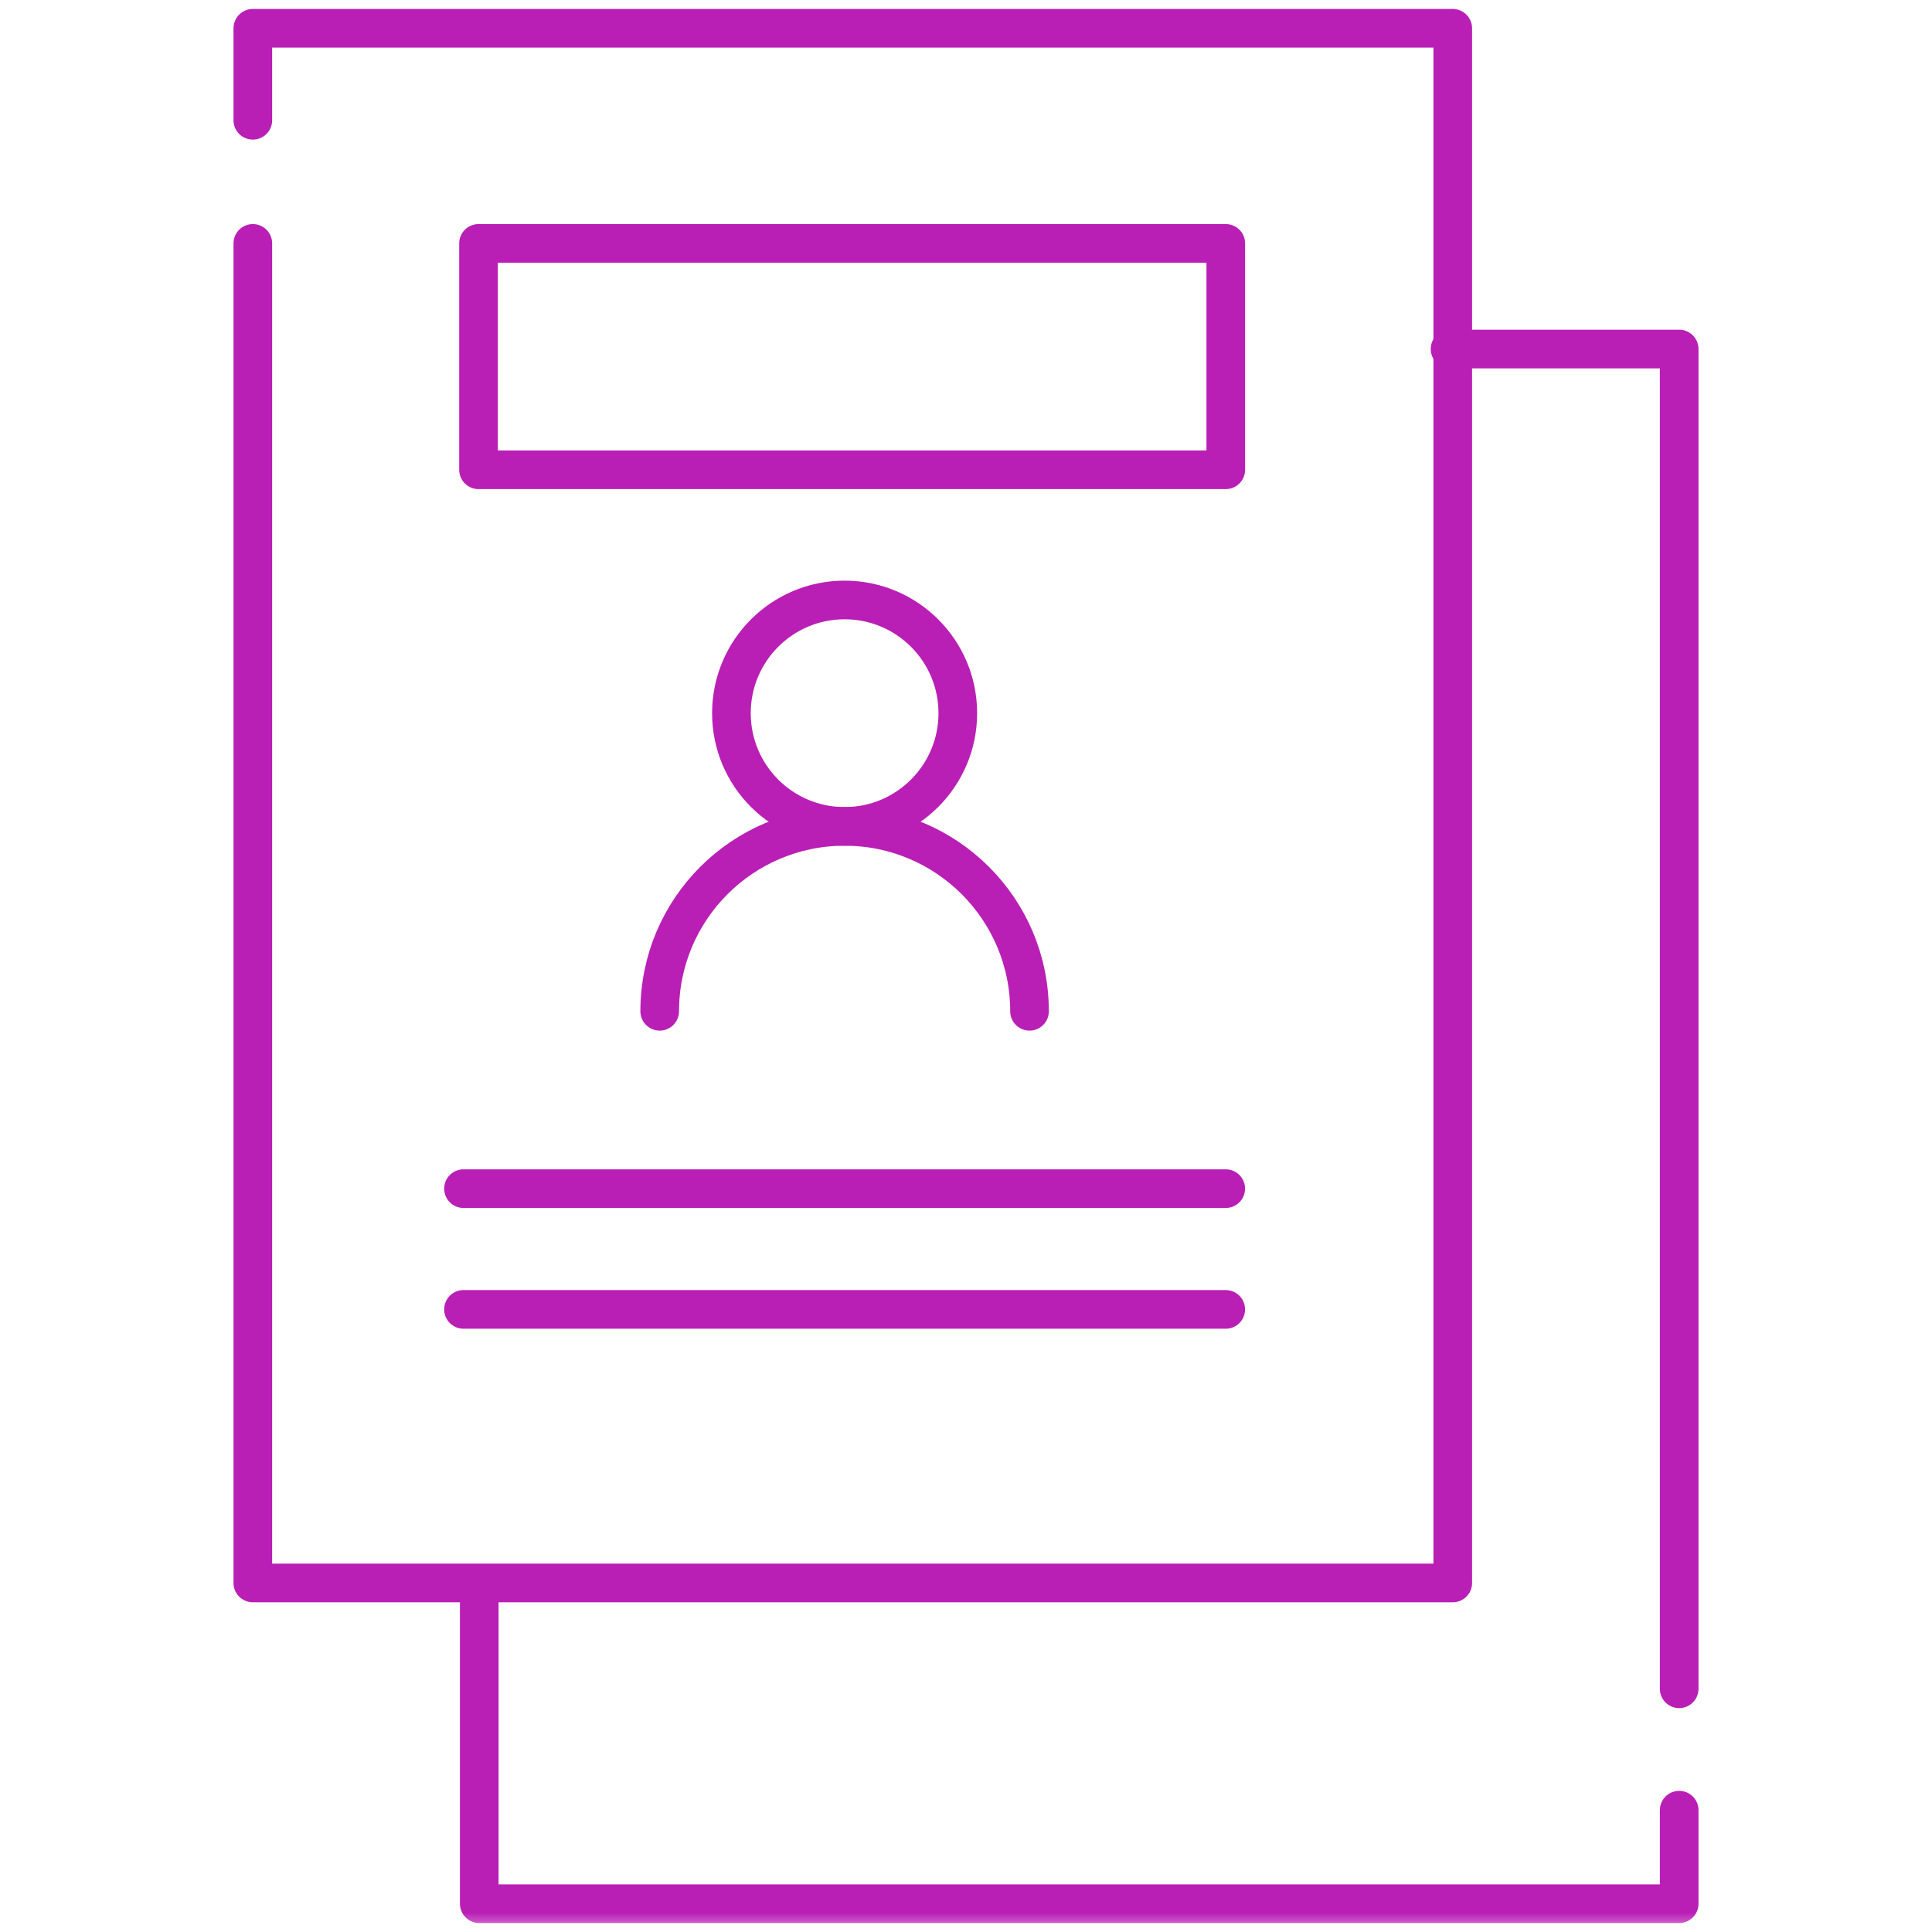
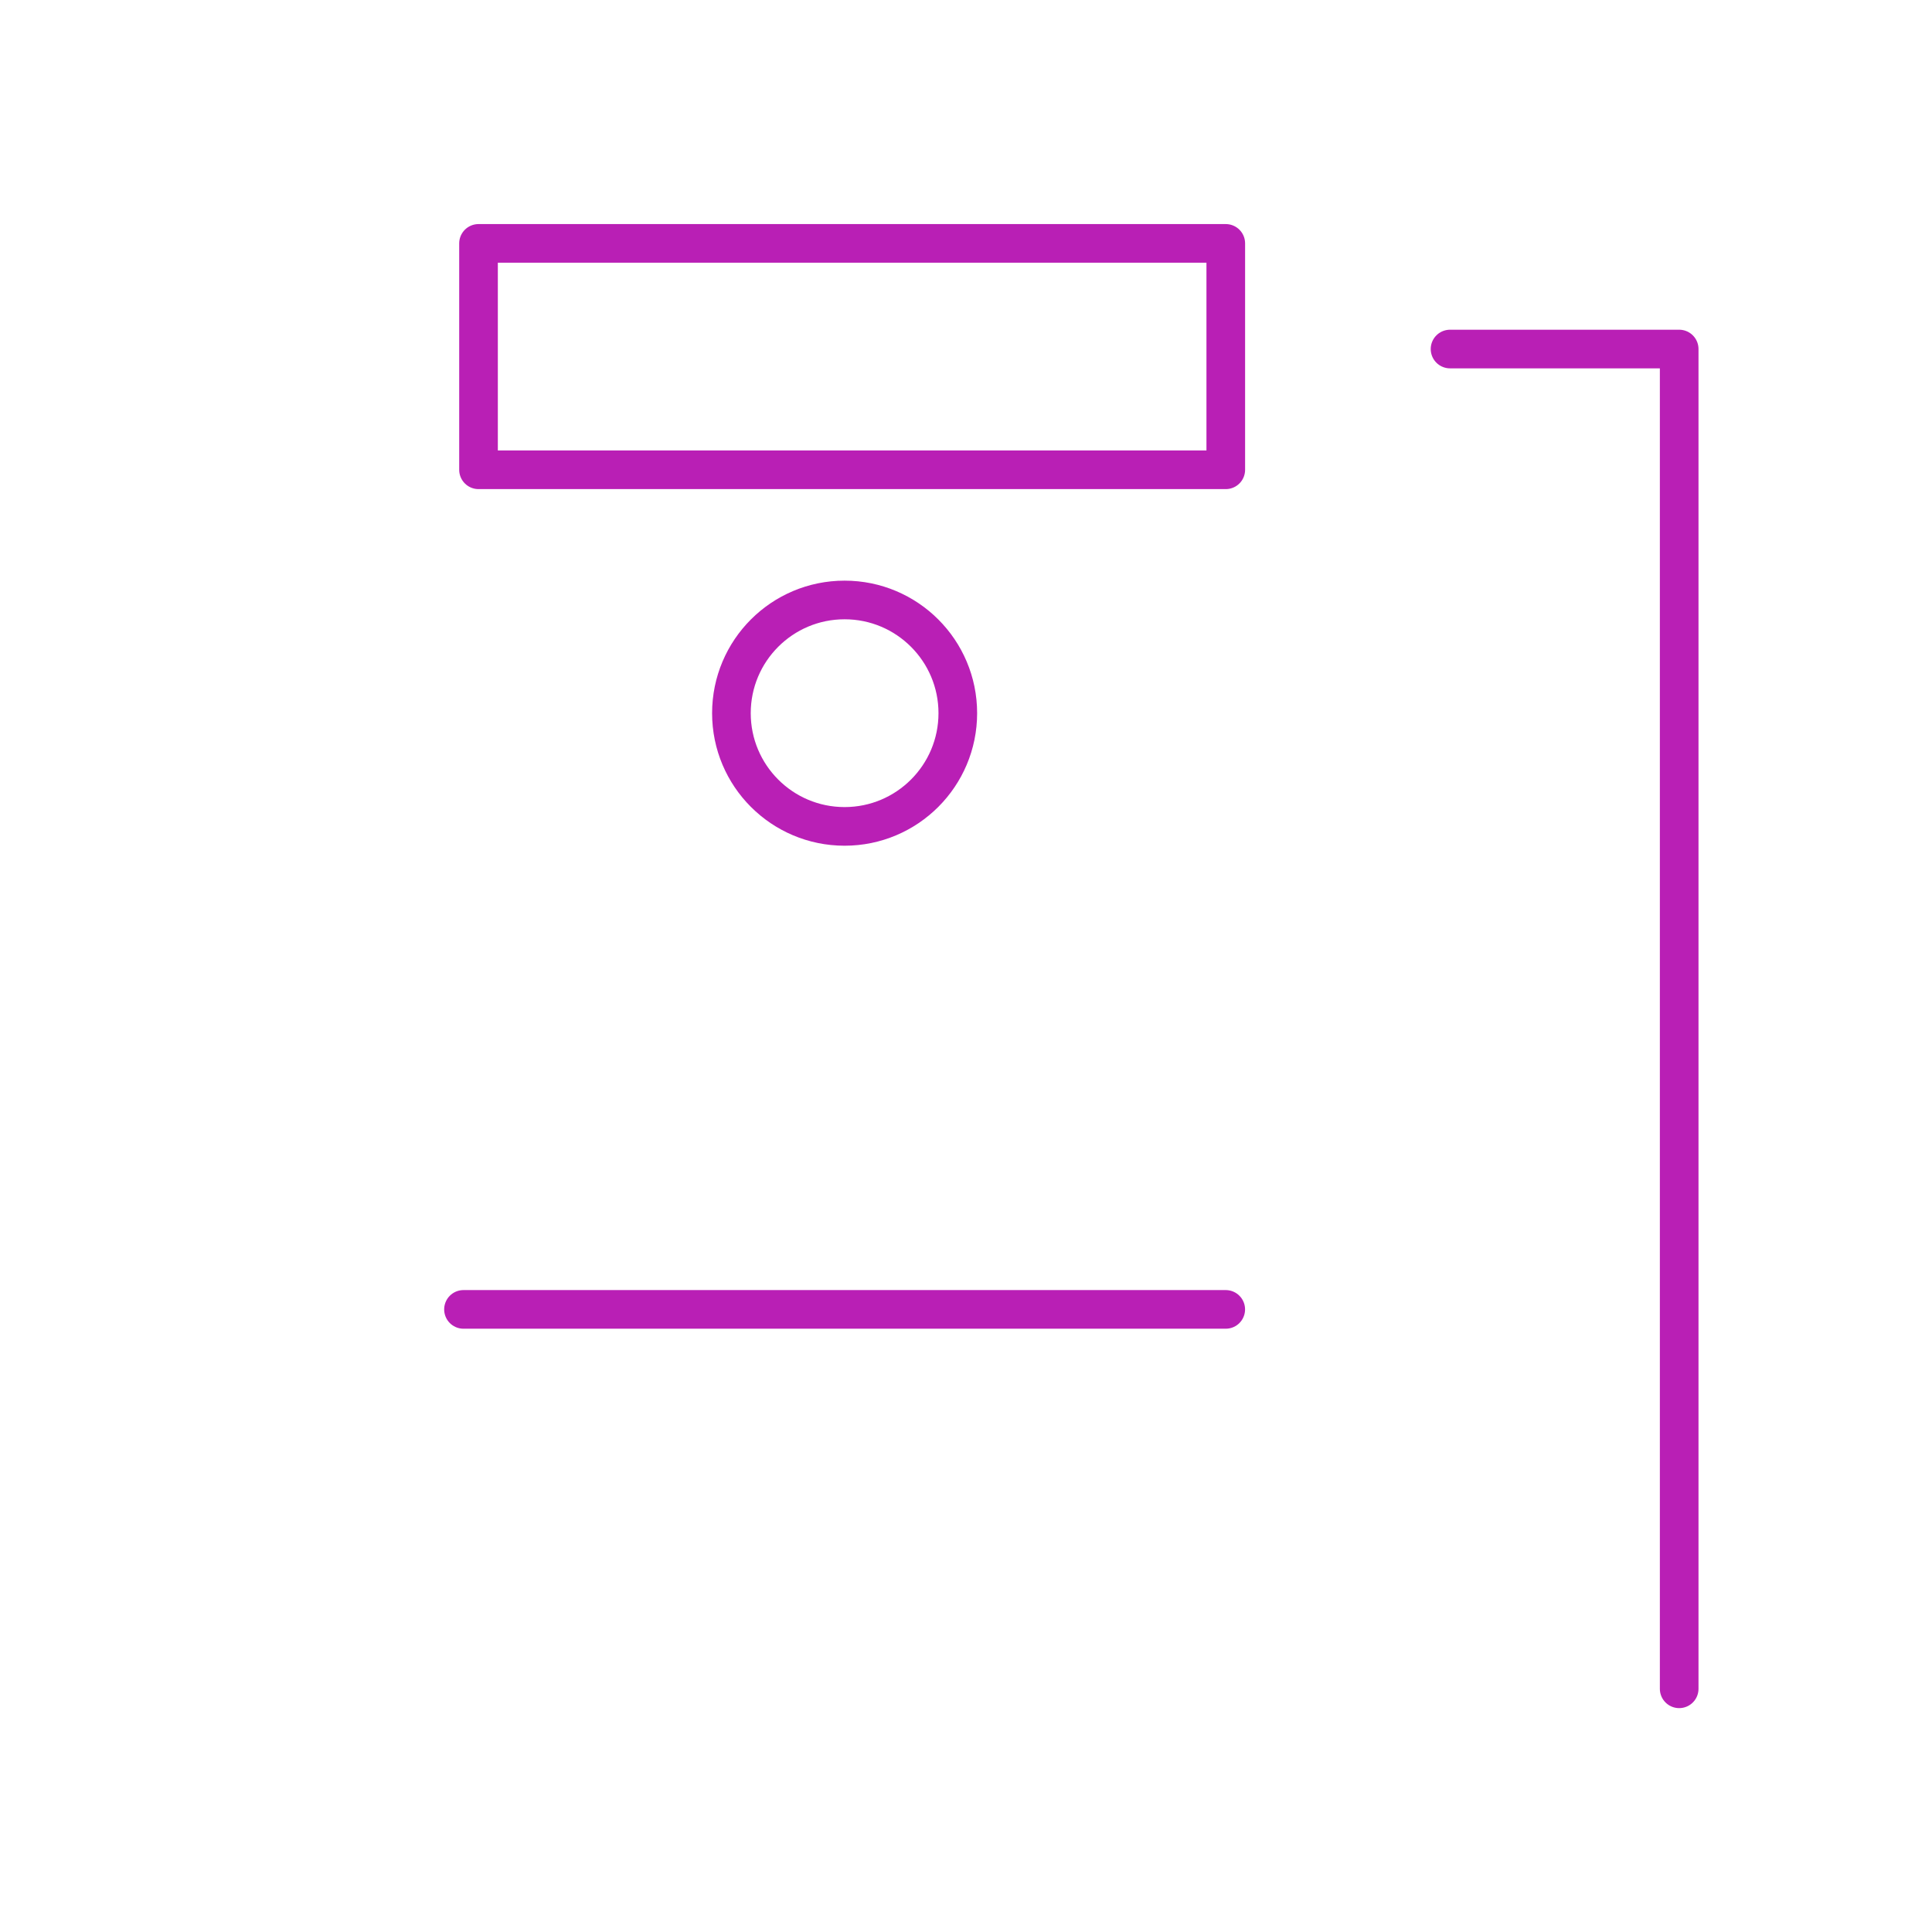
<svg xmlns="http://www.w3.org/2000/svg" width="50" height="50" viewBox="0 0 50 50" fill="none">
  <mask id="mask0_1240_3406" style="mask-type:luminance" maskUnits="userSpaceOnUse" x="0" y="0" width="50" height="50">
    <path d="M49.5 49.5V0.5H0.5V49.5H49.5Z" fill="white" stroke="white" />
  </mask>
  <g mask="url(#mask0_1240_3406)">
-     <path d="M43.457 46.847V49.268H12.403V41.117" stroke="#B91FB5" stroke-miterlimit="10" stroke-linecap="round" stroke-linejoin="round" />
-   </g>
+     </g>
  <path d="M37.527 9.033H43.457V43.706" stroke="#B91FB5" stroke-miterlimit="10" stroke-linecap="round" stroke-linejoin="round" />
-   <path d="M6.543 3.113V0.732H37.597V40.967H6.543V6.299" stroke="#B91FB5" stroke-miterlimit="10" stroke-linecap="round" stroke-linejoin="round" />
  <path d="M31.723 12.158H12.384V6.299H31.723V12.158Z" stroke="#B91FB5" stroke-miterlimit="10" stroke-linecap="round" stroke-linejoin="round" />
-   <path d="M11.995 30.762H31.722" stroke="#B91FB5" stroke-miterlimit="10" stroke-linecap="round" stroke-linejoin="round" />
  <path d="M11.995 33.887H31.722" stroke="#B91FB5" stroke-miterlimit="10" stroke-linecap="round" stroke-linejoin="round" />
  <path d="M24.788 18.457C24.788 20.075 23.476 21.387 21.858 21.387C20.24 21.387 18.929 20.075 18.929 18.457C18.929 16.839 20.24 15.527 21.858 15.527C23.476 15.527 24.788 16.839 24.788 18.457Z" stroke="#B91FB5" stroke-miterlimit="10" stroke-linecap="round" stroke-linejoin="round" />
-   <path d="M17.073 26.172C17.073 23.529 19.216 21.387 21.858 21.387C24.501 21.387 26.644 23.529 26.644 26.172" stroke="#B91FB5" stroke-miterlimit="10" stroke-linecap="round" stroke-linejoin="round" />
</svg>